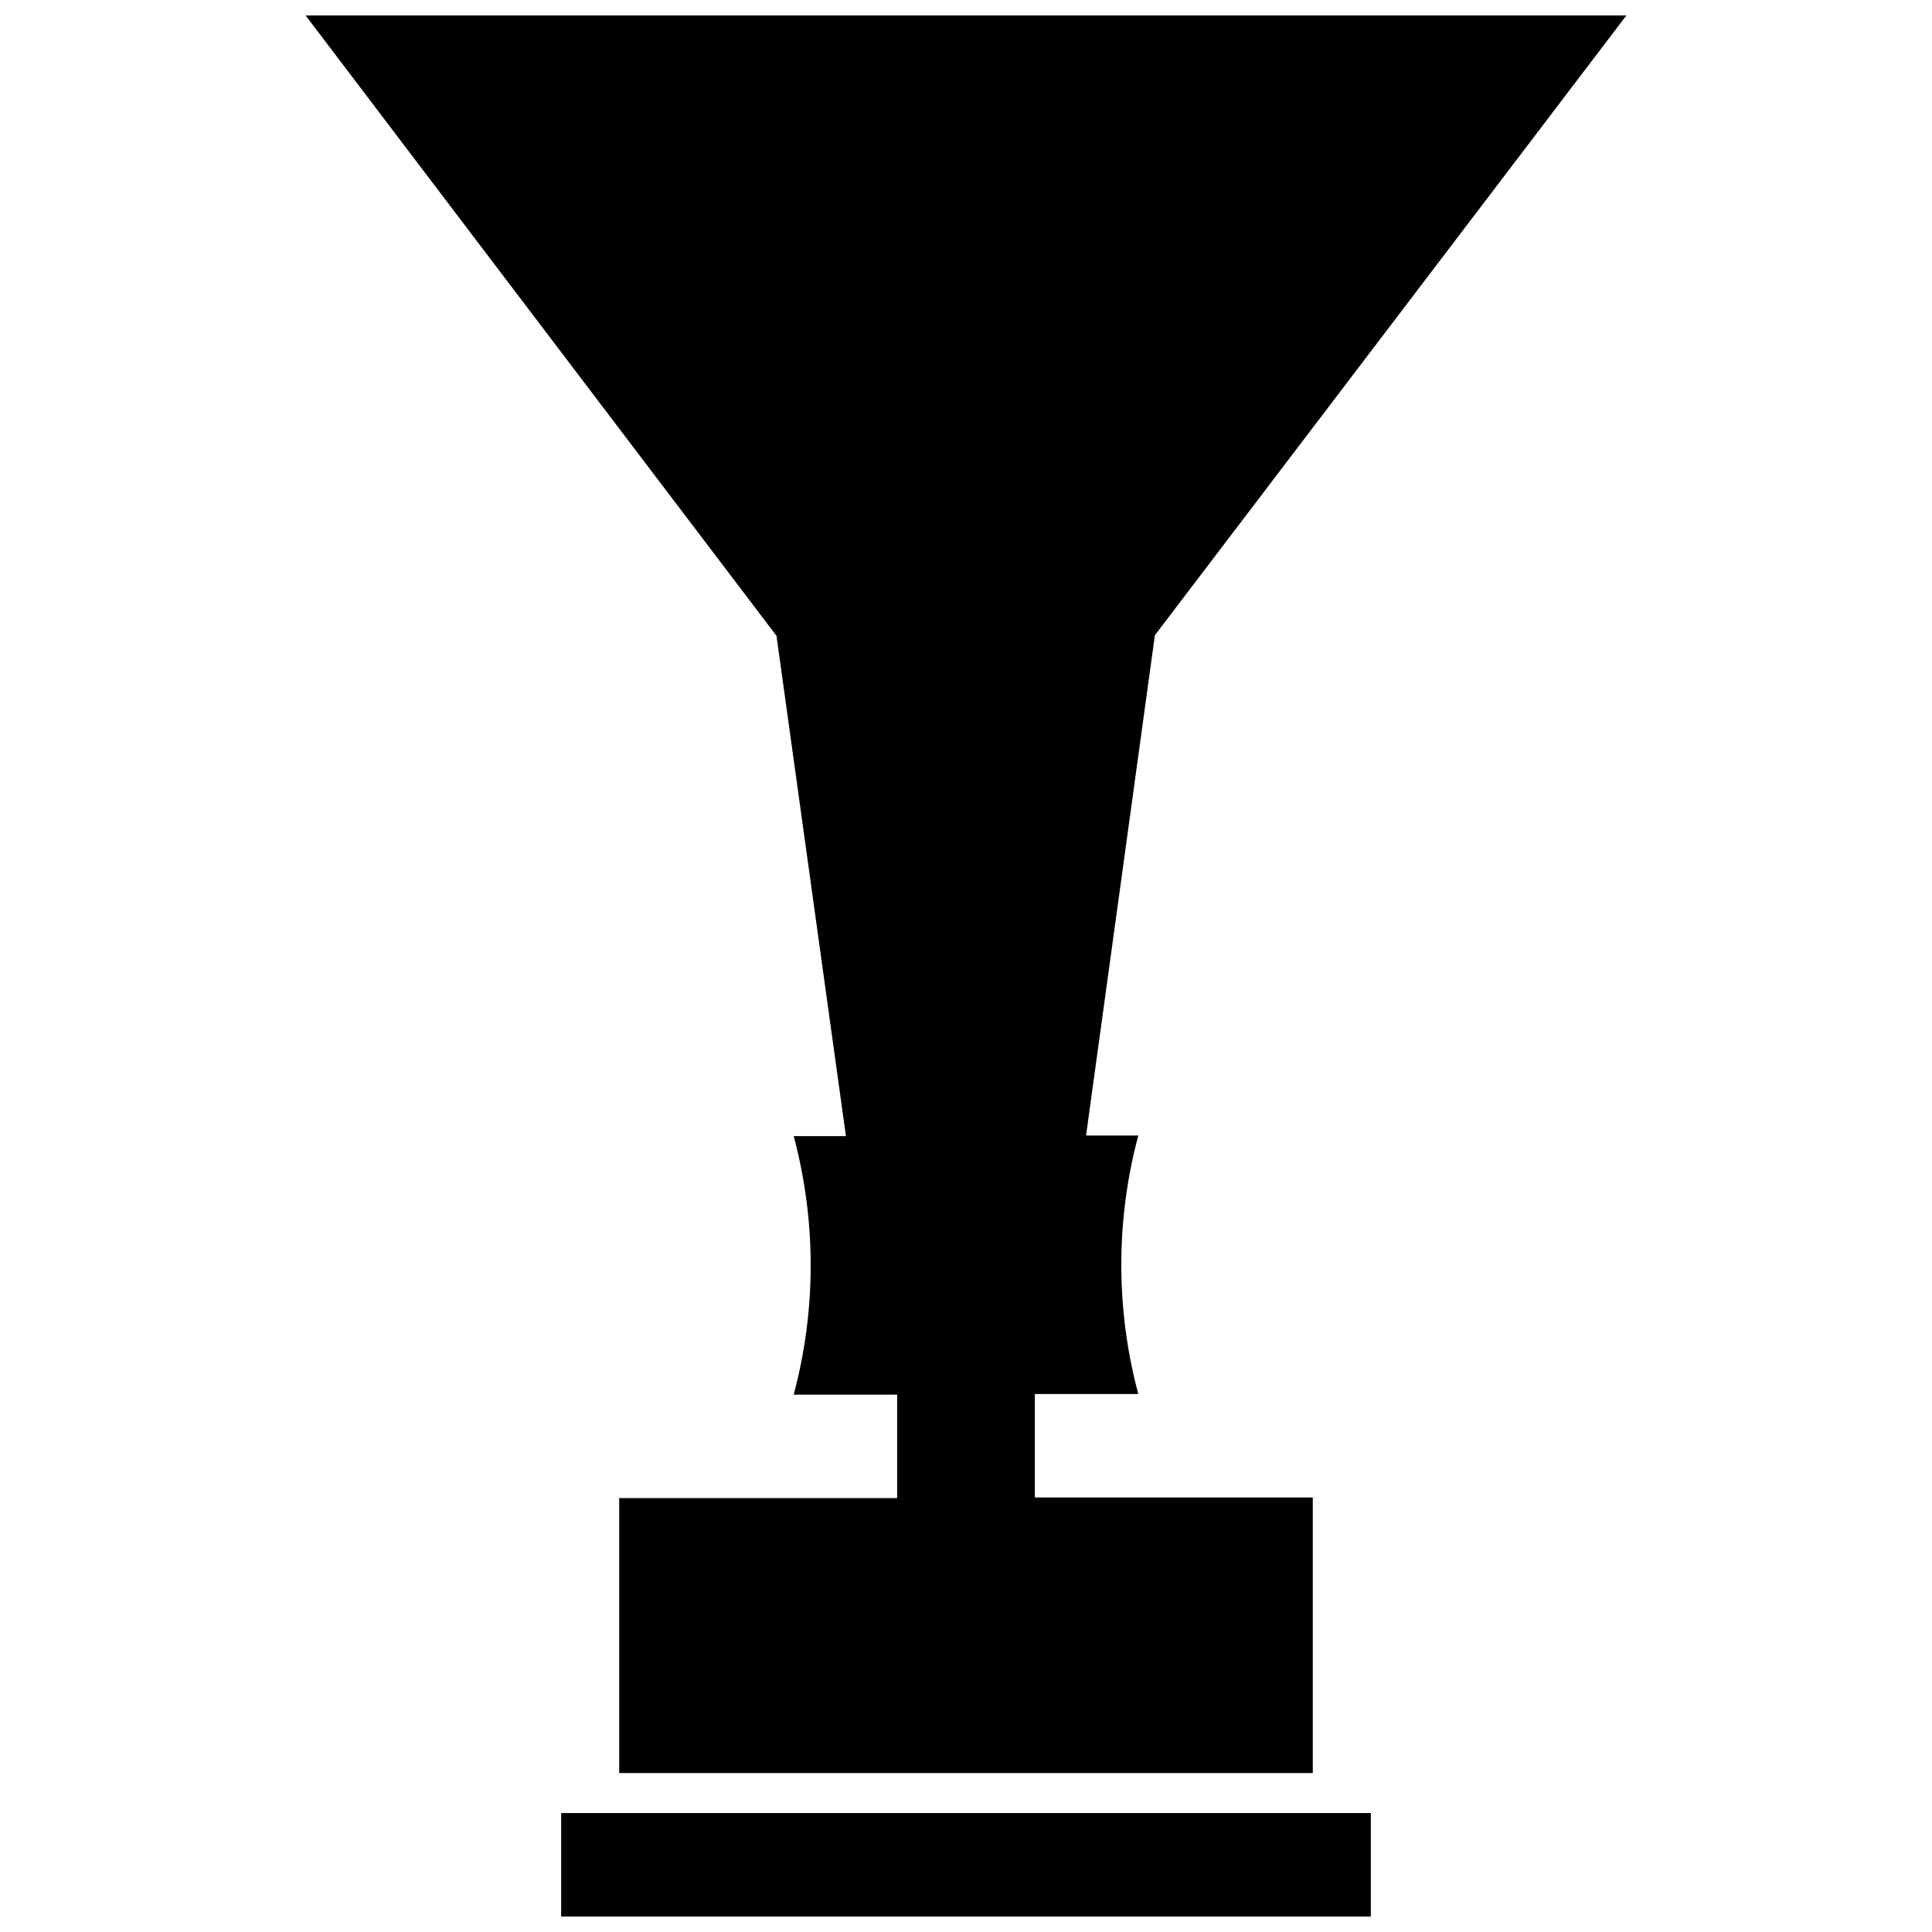
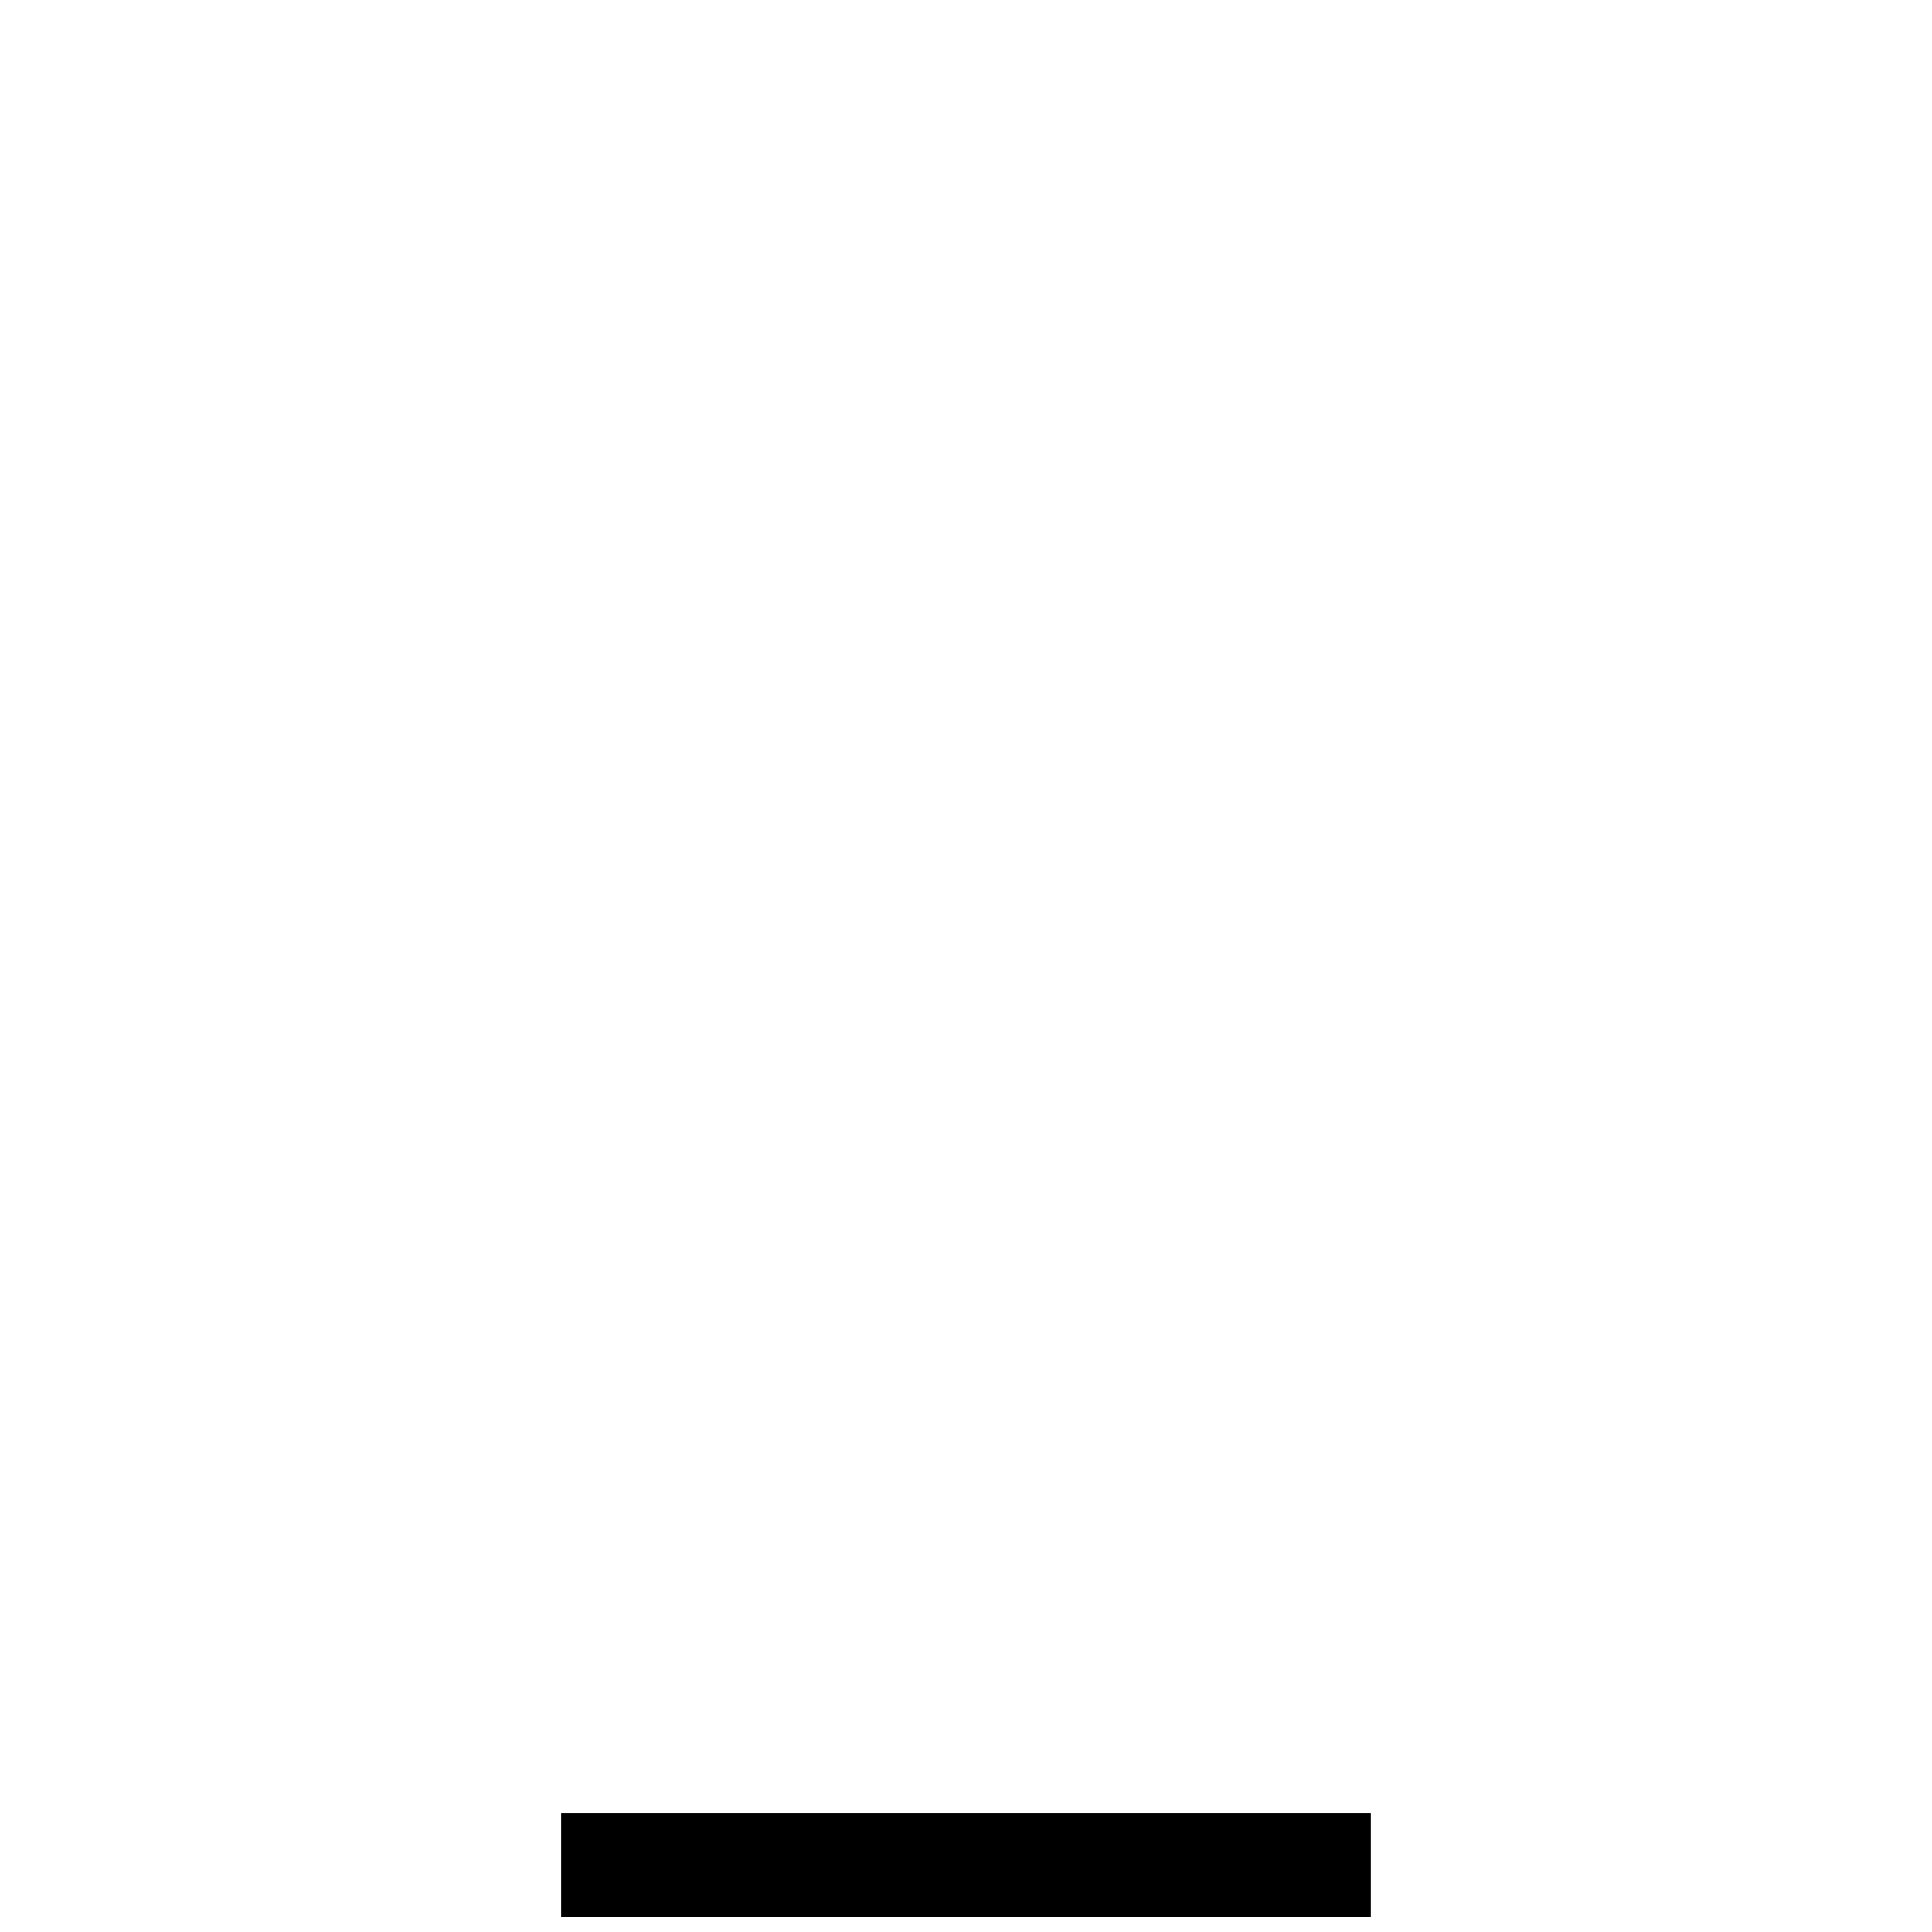
<svg xmlns="http://www.w3.org/2000/svg" width="800px" height="800px" version="1.1" viewBox="144 144 512 512">
  <defs>
    <clipPath id="b">
      <path d="m292 624h216v27.902h-216z" />
    </clipPath>
    <clipPath id="a">
-       <path d="m224 148.09h352v465.91h-352z" />
-     </clipPath>
+       </clipPath>
  </defs>
  <g>
    <g clip-path="url(#b)">
      <path d="m292.71 624.48h214.57v27.418h-214.57z" />
    </g>
    <g clip-path="url(#a)">
      <path d="m368.18 445.08h-13.844c6.004 22.441 6.004 46.07 0 68.516h27.418v27.418h-73.66v72.867h183.81v-73.027h-73.66v-27.418h27.418c-6.004-22.441-6.004-46.07 0-68.516h-13.844l18.242-132.58 124.95-164.24h-350.02l124.79 164.4z" />
    </g>
  </g>
</svg>